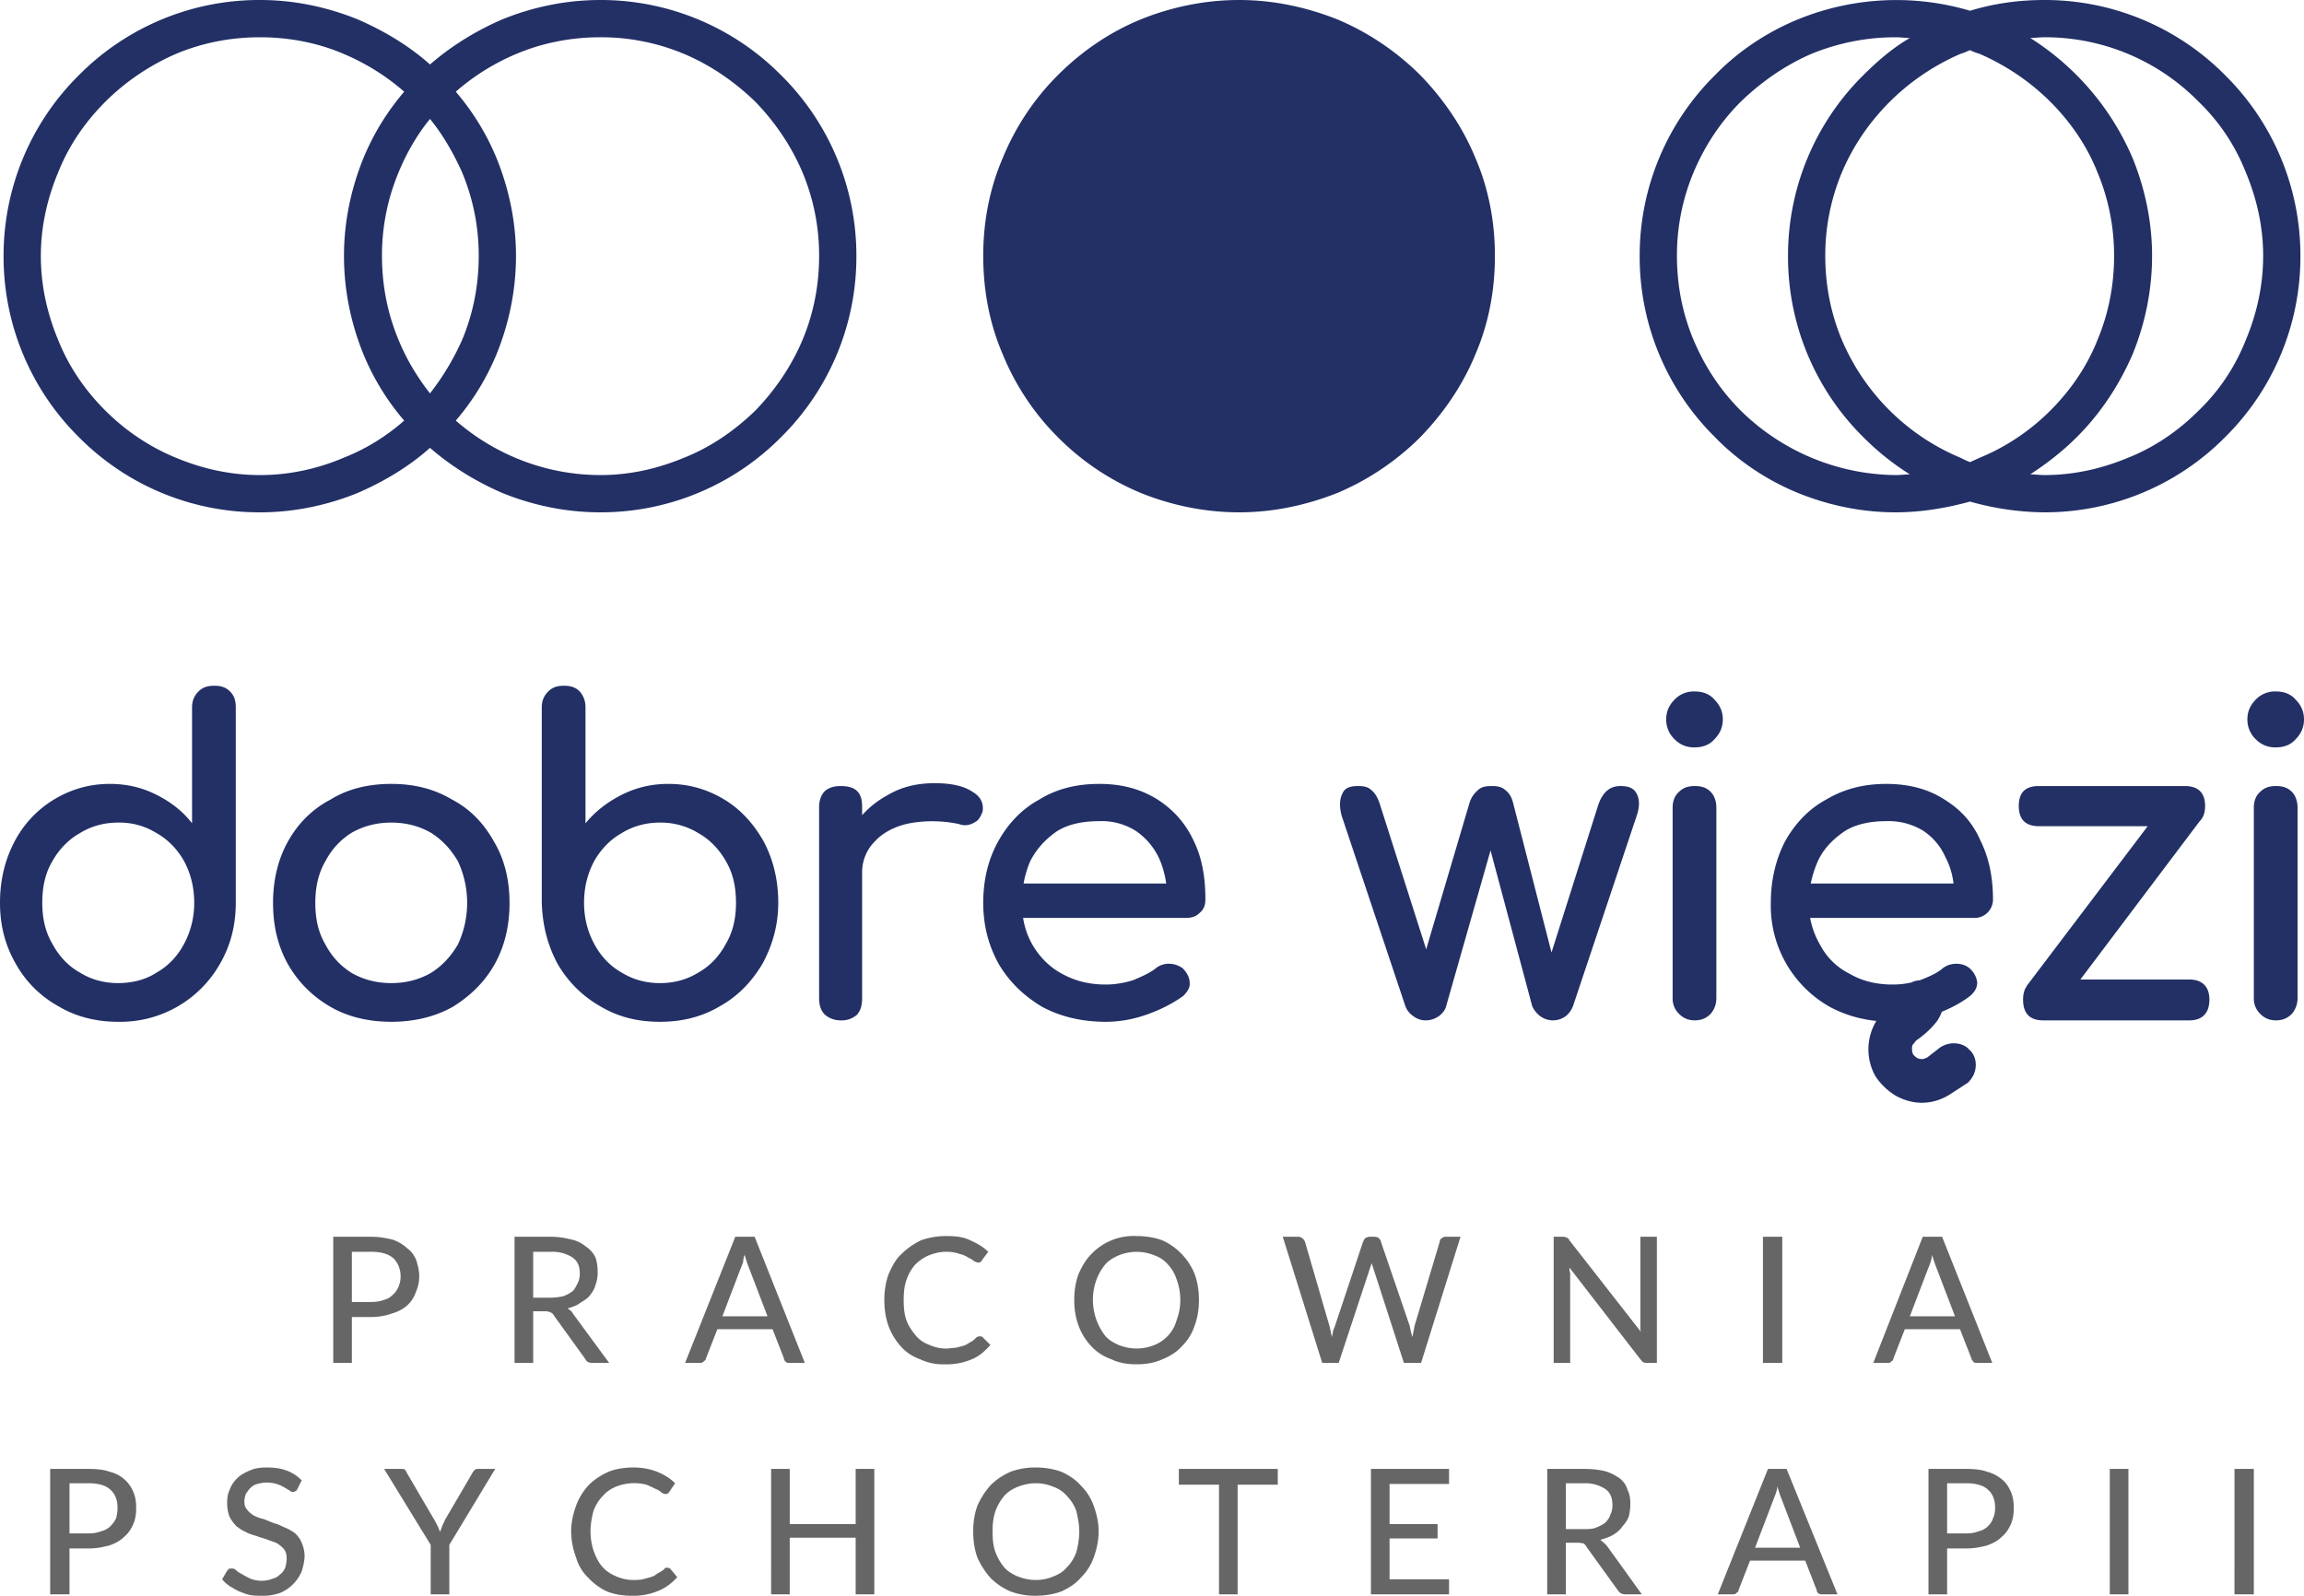
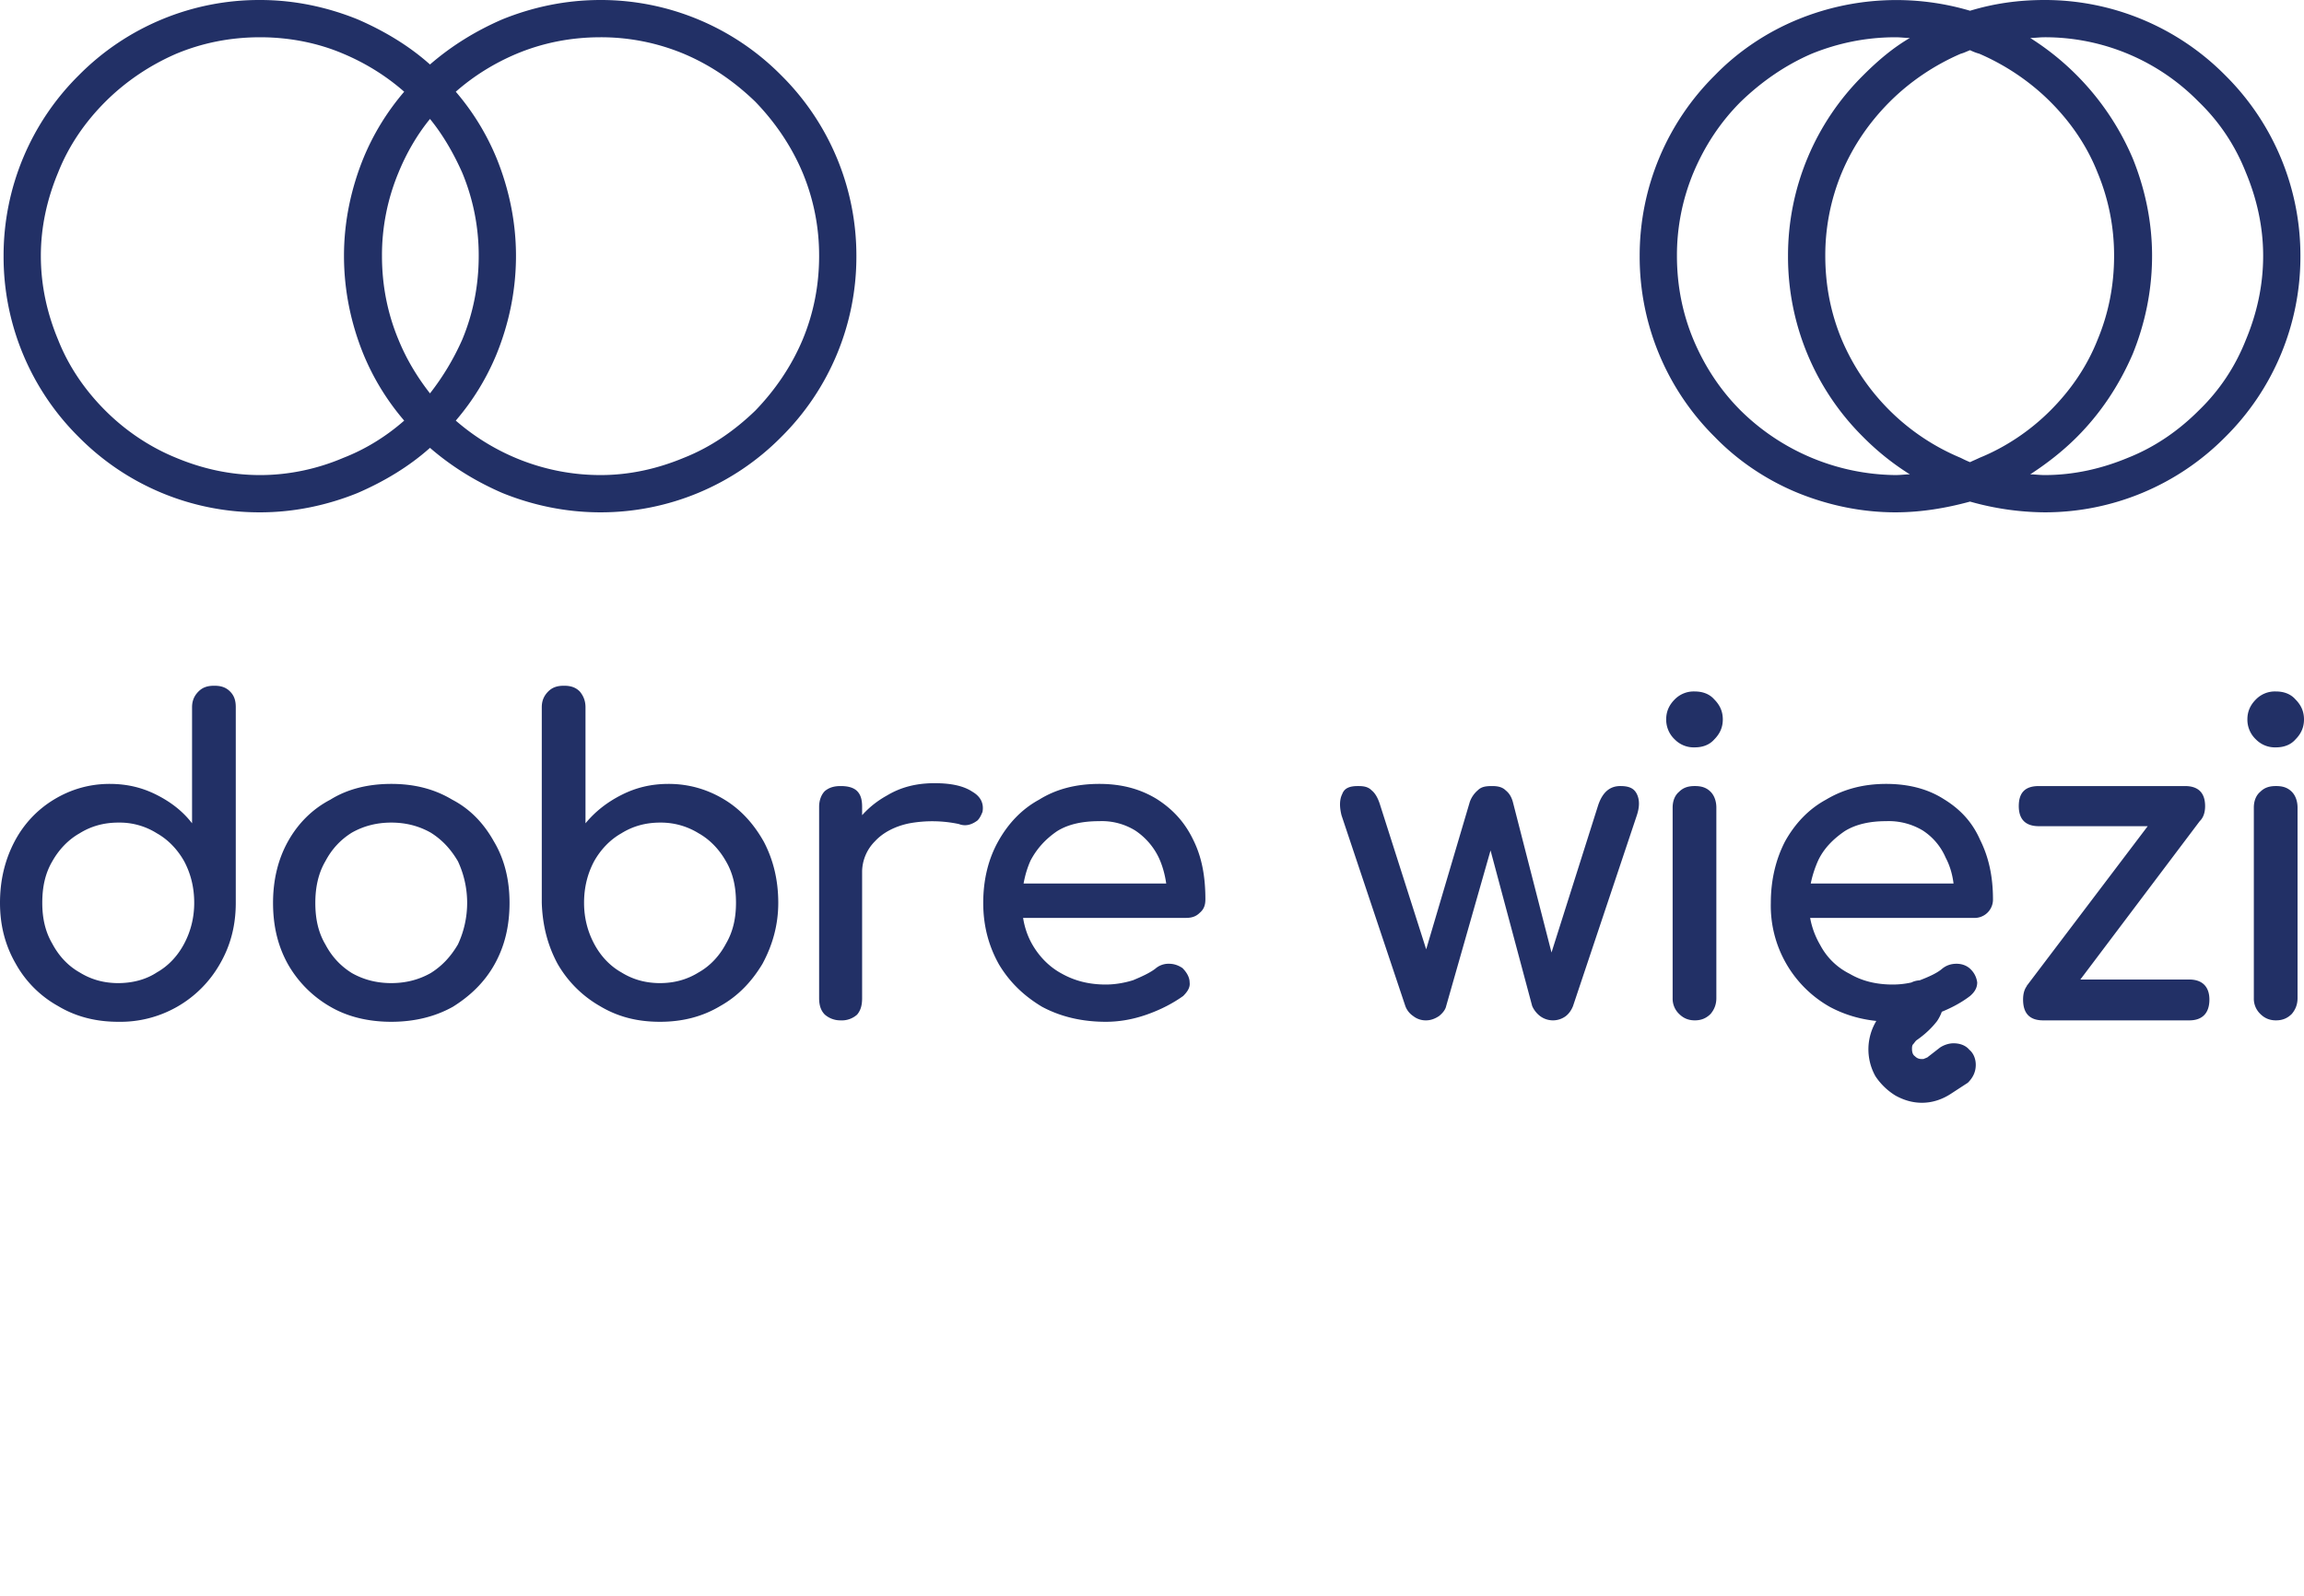
<svg xmlns="http://www.w3.org/2000/svg" xml:space="preserve" fill-rule="evenodd" clip-rule="evenodd" viewBox="0 0 32.15 22.27">
  <defs>
    <style>.fil0{fill:#223066;fill-rule:nonzero}</style>
  </defs>
  <g id="Layer_x0020_1">
    <g id="_1814265638256">
      <path d="M1.65 14.26c-.31 0-.59-.07-.84-.22a1.52 1.52 0 0 1-.59-.59c-.15-.26-.22-.54-.22-.85 0-.32.07-.6.2-.85s.32-.45.55-.59c.23-.14.49-.22.78-.22.24 0 .45.05.65.15.2.1.37.23.5.4V9.87c0-.09.03-.16.09-.22s.13-.08.22-.08.16.02.22.08.08.13.08.22v2.73c0 .31-.07.59-.22.85a1.597 1.597 0 0 1-1.42.81zm0-.54c.2 0 .39-.05.54-.15.16-.09.29-.23.38-.4.09-.17.14-.36.14-.57 0-.22-.05-.41-.14-.58-.09-.16-.22-.3-.38-.39a.974.974 0 0 0-.54-.15c-.2 0-.38.05-.54.15-.16.09-.29.23-.38.39-.1.17-.14.36-.14.58 0 .21.04.4.14.57.09.17.22.31.38.4.16.1.34.15.54.15zm3.81.54c-.32 0-.61-.07-.85-.21a1.59 1.59 0 0 1-.59-.59c-.14-.25-.21-.53-.21-.86 0-.32.07-.61.21-.86.14-.25.34-.45.59-.58.24-.15.53-.22.85-.22.32 0 .6.07.85.22.25.13.44.33.58.58.15.25.22.54.22.86 0 .33-.07.61-.21.86-.14.25-.34.44-.58.59-.25.14-.54.21-.86.21zm0-.54c.21 0 .39-.05.55-.14.16-.1.28-.23.38-.4a1.372 1.372 0 0 0 0-1.16c-.1-.17-.22-.3-.38-.4-.16-.09-.34-.14-.55-.14-.21 0-.39.05-.55.14-.16.1-.28.23-.37.4-.1.17-.14.37-.14.58 0 .22.04.41.14.58.09.17.21.3.37.4.16.09.34.14.55.14zm3.75.54c-.32 0-.59-.07-.84-.22a1.59 1.59 0 0 1-.59-.59c-.14-.26-.21-.54-.22-.85V9.87c0-.09.03-.16.09-.22s.13-.08.22-.08.16.02.22.08c.05.06.08.13.08.22v1.62c.14-.17.31-.3.51-.4.2-.1.41-.15.65-.15.29 0 .55.08.78.22.23.14.41.34.55.59.13.25.2.53.2.85 0 .31-.08.59-.22.85-.15.25-.34.45-.59.59-.25.15-.53.22-.84.22zm0-.54c.2 0 .38-.05.54-.15.16-.09.29-.23.38-.4.1-.17.14-.36.14-.57 0-.22-.04-.41-.14-.58-.09-.16-.22-.3-.38-.39a.998.998 0 0 0-.54-.15c-.2 0-.38.05-.54.15-.16.09-.29.23-.38.39-.09.17-.14.36-.14.58 0 .21.05.4.14.57.09.17.22.31.38.4.16.1.34.15.54.15zm2.52-1.53c0-.24.06-.45.17-.64.12-.19.28-.34.48-.45.2-.12.42-.17.66-.17.24 0 .41.04.53.12.12.07.16.17.14.28-.02.05-.04.09-.07.12-.04.03-.08.05-.12.06a.23.23 0 0 1-.14-.01 1.79 1.79 0 0 0-.69-.01c-.2.04-.37.13-.48.25a.61.61 0 0 0-.18.45h-.3zm0 2.05a.33.33 0 0 1-.22-.08c-.05-.05-.08-.12-.08-.23v-2.67c0-.09.03-.17.08-.22.06-.05.13-.07.22-.07.1 0 .18.02.23.07.05.05.07.12.07.22v2.67c0 .1-.02.17-.07.23a.32.32 0 0 1-.23.08zm3.7.02c-.33 0-.63-.07-.89-.21-.25-.15-.45-.34-.6-.59-.14-.25-.22-.53-.22-.86 0-.32.07-.61.21-.86.14-.25.33-.45.57-.58.24-.15.52-.22.84-.22.31 0 .57.07.8.21.22.14.39.32.51.57.12.24.17.51.17.83 0 .08-.02.14-.08.19-.05.05-.11.07-.19.07h-2.41v-.48h2.39l-.24.17c-.01-.2-.05-.38-.12-.53a.943.943 0 0 0-.33-.38.887.887 0 0 0-.5-.13c-.23 0-.43.04-.59.14-.16.11-.28.24-.37.41-.08.18-.12.38-.12.59 0 .22.05.42.15.59.1.17.24.31.41.4.18.1.38.15.61.15.12 0 .25-.02.38-.06.12-.05.23-.1.31-.16a.28.28 0 0 1 .19-.07c.07 0 .13.02.19.06.06.06.1.13.1.2.01.07-.03.13-.09.19-.14.1-.31.19-.51.26s-.39.1-.57.1zm4.47-.02a.28.28 0 0 1-.18-.06.287.287 0 0 1-.11-.14l-.89-2.66c-.03-.12-.03-.22.01-.3.03-.08.1-.11.22-.11.08 0 .14.01.19.06.05.04.09.11.12.21l.75 2.35h-.21l.71-2.4a.38.38 0 0 1 .11-.16c.05-.05.11-.06.2-.06.07 0 .14.01.19.06.05.04.08.09.1.16l.58 2.26h-.09l.7-2.21c.06-.18.16-.27.31-.27.12 0 .19.03.23.11.04.08.04.18 0 .3l-.89 2.66c-.02.05-.05.1-.1.14a.3.3 0 0 1-.36 0 .36.36 0 0 1-.11-.14l-.61-2.28h.06l-.65 2.28c-.01.05-.05.1-.1.14-.06.04-.12.06-.18.06zm3.75 0c-.09 0-.16-.03-.22-.09a.294.294 0 0 1-.09-.22v-2.66c0-.09.03-.17.09-.22.06-.06.13-.08.22-.08s.16.02.22.08c.05.05.08.13.08.22v2.66c0 .09-.03.16-.08.22-.06.06-.13.09-.22.09zm0-3.81a.37.37 0 0 1-.28-.11.378.378 0 0 1-.12-.28c0-.11.04-.2.12-.28a.37.37 0 0 1 .28-.11c.1 0 .2.03.27.11.08.08.12.17.12.28 0 .11-.04.2-.12.28-.07.08-.17.11-.27.11zm2.76 3.83c-.33 0-.62-.07-.88-.21a1.62 1.62 0 0 1-.82-1.45c0-.32.07-.61.2-.86.14-.25.33-.45.57-.58.25-.15.53-.22.84-.22.31 0 .58.07.8.21.23.14.4.32.51.57.12.24.18.51.18.83a.256.256 0 0 1-.27.26h-2.41v-.48h2.39l-.25.17c0-.2-.04-.38-.12-.53a.852.852 0 0 0-.32-.38.922.922 0 0 0-.51-.13c-.22 0-.42.04-.58.14-.16.11-.29.24-.37.41-.08.18-.13.38-.13.59 0 .22.06.42.16.59.09.17.23.31.41.4.17.1.37.15.6.15.13 0 .25-.02.38-.06.13-.05.24-.1.31-.16.06-.05.13-.07.2-.07s.13.02.18.06c.07.06.1.13.11.2 0 .07-.03.13-.1.19-.13.1-.3.19-.5.26s-.4.1-.58.1zm.41 1.13c-.14 0-.26-.04-.37-.1a.902.902 0 0 1-.28-.27.767.767 0 0 1 .21-.99c.05-.03.08-.06.11-.1l.06-.09c.06-.11.14-.16.27-.16.08 0 .15.03.21.08.06.06.09.13.09.22s-.03.18-.09.27c-.07.09-.16.18-.29.27-.02.02-.03.04-.05.06-.01.02-.01.04-.01.06 0 .04.01.08.04.1.03.03.06.04.1.04.01 0 .03 0 .04-.01.01 0 .02-.01.03-.01l.18-.14c.06-.04.13-.06.19-.06.09 0 .17.03.22.09.06.05.09.13.09.21 0 .1-.04.18-.11.25l-.23.15c-.12.08-.26.13-.41.13zm1.87-1.27-.41-.36 2.03-2.68.4.36-2.02 2.68zm-.18.12c-.19 0-.28-.1-.28-.29 0-.18.09-.28.28-.28h2.04c.18 0 .28.1.28.28 0 .19-.1.29-.28.29h-2.04zm-.06-2.71c-.19 0-.28-.1-.28-.28 0-.19.09-.28.28-.28h2.04c.18 0 .28.09.28.28 0 .18-.1.28-.28.28h-2.04zm3.31 2.71c-.09 0-.16-.03-.22-.09a.294.294 0 0 1-.09-.22v-2.66c0-.09.03-.17.09-.22.06-.06.13-.08.22-.08s.16.02.22.08c.05.05.08.13.08.22v2.66c0 .09-.03.16-.08.22-.06.06-.13.09-.22.09zm0-3.81a.37.37 0 0 1-.28-.11.378.378 0 0 1-.12-.28c0-.11.04-.2.12-.28a.37.37 0 0 1 .28-.11c.1 0 .2.03.27.11.08.08.12.17.12.28 0 .11-.04.2-.12.28-.07.08-.17.11-.27.11zM8.38 0a3.54 3.54 0 0 1 2.52 1.05 3.54 3.54 0 0 1 1.05 2.52A3.54 3.54 0 0 1 10.9 6.1a3.54 3.54 0 0 1-2.52 1.05c-.49 0-.95-.1-1.37-.27-.37-.16-.71-.37-1.01-.63-.29.26-.64.47-1.01.63-.42.17-.88.27-1.36.27A3.54 3.54 0 0 1 1.1 6.1 3.54 3.54 0 0 1 .05 3.57 3.54 3.54 0 0 1 1.1 1.05 3.54 3.54 0 0 1 3.63 0c.48 0 .94.1 1.36.27.37.16.72.37 1.01.63.3-.26.64-.47 1.01-.63C7.43.1 7.89 0 8.38 0zM6.36 1.28c.24.28.43.59.57.93.17.42.27.88.27 1.36 0 .49-.1.95-.27 1.37-.14.34-.33.65-.57.93.54.47 1.25.76 2.02.76.41 0 .8-.09 1.16-.24.38-.15.71-.38 1-.66.27-.28.5-.61.66-.99.15-.36.23-.75.23-1.17a3 3 0 0 0-.23-1.16c-.16-.38-.39-.71-.66-.99-.29-.28-.62-.51-1-.67A3 3 0 0 0 8.38.52c-.42 0-.81.08-1.17.23-.31.13-.6.31-.85.53zm-.72 0c-.25-.22-.54-.4-.85-.53C4.44.6 4.04.52 3.63.52c-.42 0-.81.08-1.17.23-.37.16-.71.39-.99.67s-.51.61-.66.99c-.15.36-.24.75-.24 1.16 0 .42.09.81.24 1.17.15.38.38.71.66.99s.62.51.99.66c.36.15.75.24 1.17.24.41 0 .81-.09 1.16-.24.31-.12.6-.3.85-.52-.24-.28-.43-.59-.57-.93-.17-.42-.27-.88-.27-1.37 0-.48.1-.94.27-1.36.14-.34.33-.65.57-.93zM6 5.49c.18-.23.33-.48.45-.75.15-.36.23-.75.23-1.17a3 3 0 0 0-.23-1.16c-.12-.27-.27-.53-.45-.75-.18.22-.33.48-.44.75a3 3 0 0 0-.23 1.16c0 .42.08.81.23 1.17.11.27.26.52.44.75zM28.53 0a3.54 3.54 0 0 1 2.52 1.05 3.54 3.54 0 0 1 1.05 2.52 3.54 3.54 0 0 1-1.05 2.53 3.54 3.54 0 0 1-2.52 1.05A3.9 3.9 0 0 1 27.49 7c-.33.09-.68.15-1.04.15-.48 0-.94-.1-1.36-.27-.44-.18-.84-.45-1.16-.78a3.54 3.54 0 0 1-1.05-2.53 3.54 3.54 0 0 1 1.05-2.52c.32-.33.72-.6 1.16-.78a3.624 3.624 0 0 1 2.4-.12c.33-.1.67-.15 1.04-.15zm-.2.53a3.701 3.701 0 0 1 1.43 1.68c.17.42.27.88.27 1.36 0 .49-.1.95-.27 1.37-.19.44-.45.83-.78 1.16-.2.2-.42.37-.65.52.06 0 .13.01.2.01.41 0 .8-.09 1.16-.24.38-.15.71-.38.99-.66.29-.28.51-.61.66-.99.15-.36.24-.75.24-1.17 0-.41-.09-.8-.24-1.16-.15-.38-.37-.71-.66-.99a3 3 0 0 0-2.15-.9c-.07 0-.14.01-.2.01zm.28.89c-.28-.28-.62-.51-.99-.67a.694.694 0 0 1-.13-.05c-.05.02-.09.04-.13.05-.37.16-.71.39-.99.67s-.51.61-.67.99a3 3 0 0 0-.23 1.16c0 .42.08.81.23 1.17a3.094 3.094 0 0 0 1.66 1.65c.04.02.08.04.13.06.04-.02.09-.04.13-.06.37-.15.71-.38.99-.66s.51-.61.66-.99c.15-.36.23-.75.23-1.17a3 3 0 0 0-.23-1.16c-.15-.38-.38-.71-.66-.99zM26.65.53c-.06 0-.13-.01-.2-.01-.41 0-.8.08-1.17.23-.37.16-.7.39-.99.67-.28.28-.5.61-.66.99a3 3 0 0 0-.23 1.16c0 .42.08.81.23 1.17.16.38.38.71.66.99a3.122 3.122 0 0 0 2.16.9c.07 0 .14-.01.2-.01A3.62 3.62 0 0 1 26 6.1a3.54 3.54 0 0 1-1.05-2.53A3.54 3.54 0 0 1 26 1.05c.2-.2.41-.38.65-.52z" class="fil0" />
-       <path fill="#223066" d="M17.29 0c.48 0 .94.1 1.37.27.43.18.83.45 1.16.78.32.33.59.72.77 1.16.18.42.27.88.27 1.36 0 .49-.09.95-.27 1.37-.18.44-.45.83-.77 1.16-.33.33-.73.6-1.16.78-.43.17-.89.27-1.37.27-.48 0-.95-.1-1.37-.27a3.54 3.54 0 0 1-1.16-.78c-.33-.33-.59-.72-.77-1.16-.18-.42-.27-.88-.27-1.37 0-.48.09-.94.27-1.36.18-.44.44-.83.77-1.16.33-.33.72-.6 1.16-.78.42-.17.89-.27 1.37-.27z" />
-       <path fill="#666" fill-rule="nonzero" d="M5.18 18.17c.07 0 .13-.01.18-.03a.24.24 0 0 0 .12-.07c.04-.03.06-.07.08-.11.02-.05.03-.09.03-.15 0-.1-.04-.19-.1-.25-.07-.06-.17-.09-.31-.09h-.27v.7h.27zm0-.91c.12 0 .21.02.3.04.08.03.15.07.2.12.06.04.1.1.13.17.02.07.04.14.04.22 0 .09-.02.16-.05.23a.44.44 0 0 1-.12.18.53.53 0 0 1-.21.11c-.08.03-.18.05-.29.05h-.27v.64h-.26v-1.76h.53zm2.5.85c.07 0 .13-.01.18-.02.05-.02.09-.04.13-.07.03-.03.05-.07.07-.11a.29.29 0 0 0 .03-.14c0-.1-.03-.17-.1-.22a.51.51 0 0 0-.3-.08h-.25v.64h.24zm.82.91h-.23c-.05 0-.08-.01-.1-.05l-.44-.61c-.01-.02-.03-.04-.04-.04a.155.155 0 0 0-.08-.02h-.17v.72h-.26v-1.76h.51c.11 0 .21.02.29.04.09.02.15.06.2.1.06.04.1.09.13.15.02.06.03.13.03.21 0 .06-.01.12-.03.17-.01.05-.04.1-.08.15-.03.04-.08.07-.13.1-.05.04-.11.06-.18.08.03.02.06.04.08.08l.5.68zm2.21-.65-.26-.68c-.02-.05-.04-.11-.06-.18-.01.03-.02.07-.02.1-.01.03-.02.06-.03.08l-.26.68h.63zm.52.65h-.21c-.02 0-.04 0-.05-.01-.02-.02-.03-.03-.03-.05l-.16-.41h-.77l-.16.41c0 .02-.02.03-.03.04-.02.02-.03.02-.06.02h-.2l.7-1.76h.27l.7 1.76zm2.45-.37c.01 0 .02 0 .03.01l.11.11c-.08.09-.16.16-.26.2a.89.89 0 0 1-.38.07.74.74 0 0 1-.34-.07c-.11-.04-.2-.1-.27-.18a.875.875 0 0 1-.17-.28c-.04-.11-.06-.23-.06-.37 0-.13.02-.25.06-.36.05-.11.1-.21.18-.28.08-.08.17-.14.27-.19.11-.04.23-.06.35-.06.13 0 .24.01.34.06.09.04.18.09.25.16l-.09.12c0 .01-.01.02-.02.02-.01.01-.02.01-.03.01-.02 0-.03-.01-.06-.02-.02-.02-.04-.03-.08-.05a.334.334 0 0 0-.12-.05.504.504 0 0 0-.19-.03c-.09 0-.16.02-.24.05-.07.03-.13.07-.19.13a.61.61 0 0 0-.12.21c-.03.08-.04.18-.04.28 0 .11.01.21.04.29.03.08.08.15.13.21s.11.1.19.13c.07.03.14.05.23.05.05 0 .09-.01.13-.01.05-.01.08-.02.12-.03.03-.01.06-.03.09-.05.03-.01.06-.04.09-.07.01 0 .01 0 .02-.01h.03zm3.05-.51c0 .14-.02.25-.06.36-.04.12-.1.21-.18.29-.07.08-.17.14-.27.18-.11.05-.23.07-.36.07-.13 0-.25-.02-.35-.07a.678.678 0 0 1-.28-.18.841.841 0 0 1-.18-.29c-.04-.11-.06-.22-.06-.36 0-.13.02-.25.06-.36.05-.11.1-.2.18-.28a.815.815 0 0 1 .63-.25c.13 0 .25.02.36.06a.877.877 0 0 1 .45.47c.04.11.06.23.06.36zm-.26 0c0-.1-.02-.2-.05-.28a.549.549 0 0 0-.12-.21.431.431 0 0 0-.19-.13.655.655 0 0 0-.5 0c-.07.03-.14.07-.19.13a.72.72 0 0 0-.12.21.821.821 0 0 0 .12.78c.05.06.12.1.19.13a.655.655 0 0 0 .5 0 .521.521 0 0 0 .31-.35c.03-.08.05-.17.05-.28zm3.91-.88-.55 1.76h-.24l-.42-1.3-.03-.09-.03.09-.43 1.3h-.23l-.55-1.76h.22c.02 0 .04.01.05.02.02.01.03.03.04.05l.34 1.17c.01.03.01.05.02.08 0 .02.01.05.02.08 0-.03.01-.06.01-.08.01-.03.02-.05.03-.08l.39-1.17c.01-.02.02-.04.03-.05.02-.01.04-.02.06-.02h.07c.03 0 .05.01.06.02.01.01.03.03.03.05l.4 1.17c.01.05.02.1.04.16.01-.06.02-.11.03-.16l.35-1.17c0-.02.01-.04.03-.05.01-.01.03-.02.05-.02h.21zm2.74 0v1.76h-.14c-.02 0-.03 0-.05-.01-.01 0-.02-.02-.04-.04l-.99-1.28c0 .02 0 .05.01.07v1.26h-.23v-1.76h.13c.03 0 .04.01.05.01.02.01.03.02.04.04l1 1.28c-.01-.02-.01-.04-.01-.06v-1.27h.23zm1.75 1.76h-.27v-1.76h.27v1.76zm2.41-.65-.26-.68c-.02-.05-.04-.11-.06-.18 0 .03-.01.07-.02.1s-.02.06-.03.08l-.26.68h.63zm.52.65h-.2c-.03 0-.05 0-.06-.01-.01-.02-.03-.03-.03-.05l-.16-.41h-.77l-.16.41c0 .02-.01.03-.03.04-.01.02-.03.02-.05.02h-.2l.69-1.76h.27l.7 1.76zM1.24 21.4c.06 0 .12-.01.17-.03.05-.01.1-.04.13-.07.03-.03.06-.07.08-.11.01-.04.02-.09.02-.15 0-.1-.03-.19-.1-.25-.06-.06-.17-.09-.3-.09H.97v.7h.27zm0-.9c.11 0 .21.01.29.04a.47.47 0 0 1 .33.28c.03.07.04.14.04.22 0 .09-.01.16-.04.23s-.07.13-.13.18c-.05.05-.12.09-.21.12-.08.02-.17.04-.28.04H.97v.64H.7V20.5h.54zm2.91.28c-.01.02-.02.03-.03.03-.01.01-.02.01-.03.01-.02 0-.03 0-.05-.02-.02-.01-.05-.03-.07-.04a.464.464 0 0 0-.25-.07c-.05 0-.09.01-.13.02-.04.01-.07.03-.1.06-.02.02-.04.05-.06.08-.01.03-.02.07-.02.1 0 .05.01.09.04.12.02.03.06.06.09.08.04.02.09.04.14.05l.15.06c.05.01.1.04.15.06.05.02.1.05.14.08.04.04.07.08.09.13.02.05.04.11.04.18 0 .08-.02.15-.04.22a.567.567 0 0 1-.3.3.71.71 0 0 1-.26.04c-.05 0-.11 0-.16-.01s-.1-.03-.15-.05c-.05-.02-.09-.05-.13-.07-.04-.03-.08-.06-.11-.1l.07-.12.03-.03h.03c.02 0 .04 0 .06.02.02.02.05.04.09.06.03.02.07.04.11.06a.43.43 0 0 0 .32 0c.04-.01.07-.03.1-.06.03-.02.05-.05.07-.09.01-.04.02-.08.02-.13s-.01-.09-.03-.12c-.03-.04-.06-.06-.1-.09-.04-.02-.08-.03-.13-.05-.05-.02-.1-.03-.15-.05-.06-.02-.11-.03-.16-.06-.05-.02-.09-.05-.13-.08a.502.502 0 0 1-.1-.14.562.562 0 0 1-.03-.2c0-.06.01-.12.04-.18.02-.06.06-.11.1-.15.05-.05.11-.08.18-.11.07-.03.14-.04.23-.04.1 0 .19.01.27.04.09.03.16.08.22.14l-.06.12zm2.12.78v.69h-.26v-.69l-.65-1.06h.23c.03 0 .05 0 .06.01.01.01.02.03.03.05l.38.65c.02.03.03.06.05.09.01.03.02.05.03.08.01-.03.02-.05.03-.08.01-.03.03-.06.04-.09l.38-.65c.01-.02.02-.03.04-.05.01-.01.03-.01.05-.01h.23l-.64 1.06zm3.04.32c.01 0 .03 0 .04.01l.1.12a.7.7 0 0 1-.26.19.89.89 0 0 1-.38.07c-.12 0-.24-.02-.34-.06a.832.832 0 0 1-.26-.19.624.624 0 0 1-.17-.28 1.06 1.06 0 0 1-.07-.37c0-.13.03-.25.07-.36.04-.11.1-.2.17-.28.08-.08.17-.14.28-.19.1-.04.22-.06.35-.06.12 0 .23.02.33.06.1.04.18.09.25.16l-.08.12c-.01.01-.01.02-.02.02-.01.01-.02.01-.04.01-.01 0-.03-.01-.05-.02a.218.218 0 0 0-.08-.05c-.04-.02-.08-.04-.13-.06a.687.687 0 0 0-.43.03c-.07.03-.13.07-.18.13-.06.06-.1.13-.13.21-.02.08-.04.18-.04.28 0 .11.02.21.05.29.03.08.07.16.12.21.05.06.12.1.19.13s.15.05.23.05c.05 0 .1 0 .14-.01l.11-.03c.03-.01.06-.02.09-.05.03-.01.07-.04.1-.06 0-.01.01-.01.01-.02h.03zm2.89-1.38v1.75h-.26v-.79h-.92v.79h-.26V20.5h.26v.77h.92v-.77h.26zm3.13.87c0 .14-.03.26-.07.37-.04.11-.1.2-.18.28-.07.08-.16.14-.27.19-.11.04-.23.06-.36.06a.99.99 0 0 1-.35-.06.923.923 0 0 1-.28-.19c-.07-.08-.13-.17-.18-.28-.04-.11-.06-.23-.06-.37 0-.13.02-.25.06-.36.05-.11.11-.2.18-.28.08-.08.17-.14.28-.19a.99.99 0 0 1 .35-.06c.13 0 .25.02.36.06.11.05.2.11.27.19.08.08.14.17.18.28.04.11.07.23.07.36zm-.27 0c0-.1-.02-.19-.04-.28a.571.571 0 0 0-.13-.21.431.431 0 0 0-.19-.13.618.618 0 0 0-.25-.05c-.09 0-.17.02-.25.05-.07.03-.14.07-.19.13a.72.72 0 0 0-.12.21c-.03.09-.04.18-.04.28 0 .11.01.21.04.29.03.08.07.15.12.21.05.06.12.1.19.13.08.03.16.05.25.05.1 0 .18-.02.25-.05.08-.03.14-.07.19-.13.06-.06.1-.13.13-.21.02-.08.04-.18.04-.29zm2.77-.65h-.56v1.53h-.26v-1.53h-.56v-.22h1.38v.22zm2.39 1.32v.21h-1.09V20.5h1.09v.21h-.83v.56h.67v.2h-.67v.57h.83zm1.87-.7c.07 0 .13 0 .18-.02.05-.02.09-.04.13-.07.03-.03.06-.07.07-.11.02-.04.03-.08.03-.13 0-.11-.03-.18-.1-.23a.51.51 0 0 0-.3-.08h-.25v.64h.24zm.82.91h-.23c-.05 0-.08-.02-.1-.05l-.44-.61c-.01-.02-.03-.04-.04-.05-.02 0-.04-.01-.08-.01h-.17v.72h-.26V20.5h.51c.11 0 .21.01.29.03.08.02.15.06.21.1.05.04.09.09.11.16.03.06.04.12.04.2 0 .06-.01.12-.02.17a.42.42 0 0 1-.09.14c-.03.05-.08.09-.13.12s-.11.05-.18.07c.03.02.06.05.09.08l.49.68zm2.21-.65-.26-.68c-.02-.05-.04-.11-.06-.18 0 .04-.01.07-.02.1s-.02.05-.03.08l-.26.68h.63zm.52.65h-.2c-.03 0-.05 0-.06-.01a.055.055 0 0 1-.03-.05l-.16-.41h-.77l-.16.41c0 .02-.01.03-.03.04-.01.02-.03.02-.06.02h-.2l.7-1.75h.26l.71 1.75zm1.8-.85c.07 0 .12-.01.17-.03.05-.01.1-.04.13-.07.03-.03.06-.07.07-.11.02-.04.03-.09.03-.15 0-.1-.03-.19-.1-.25-.06-.06-.17-.09-.3-.09h-.27v.7h.27zm0-.9c.11 0 .21.01.29.04.08.02.15.06.21.11.05.04.09.1.12.17s.04.14.04.22c0 .09-.01.16-.04.23s-.07.13-.13.18c-.05.05-.12.09-.21.12-.08.02-.17.04-.28.04h-.27v.64h-.26V20.5h.53zm2.26 1.75h-.26V20.5h.26v1.75zm1.75 0h-.27V20.5h.27v1.75z" />
    </g>
  </g>
</svg>